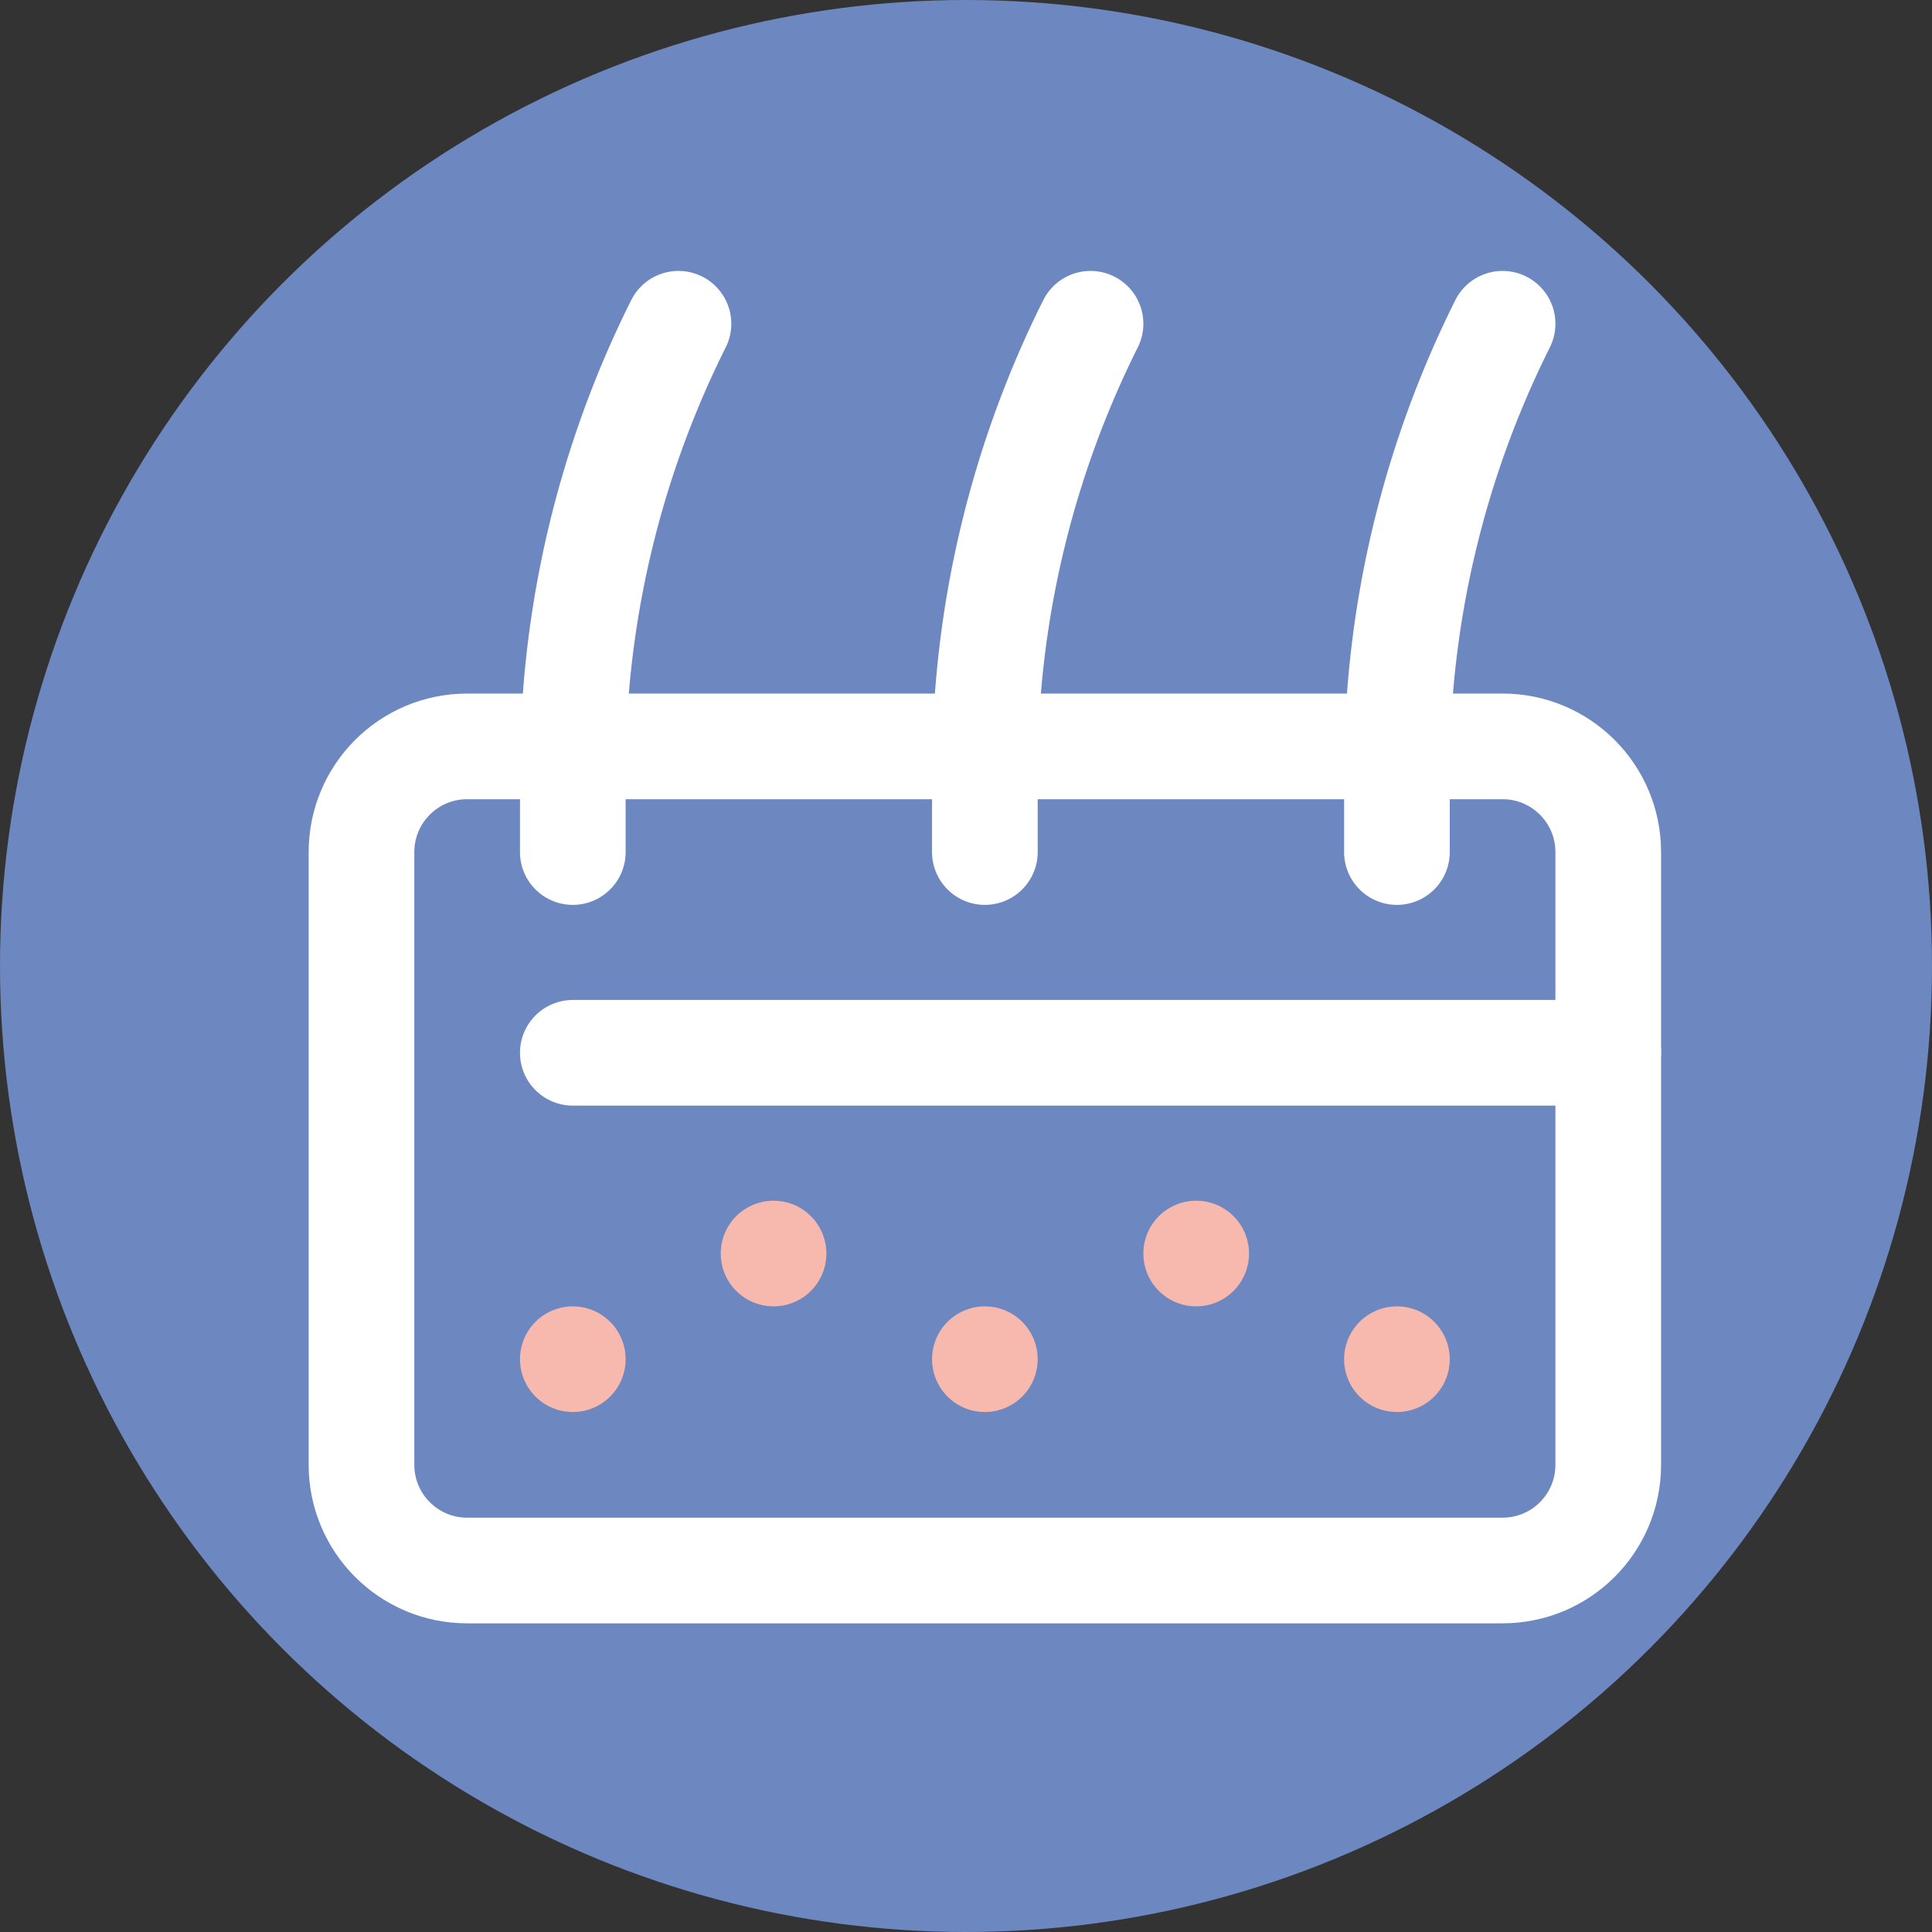
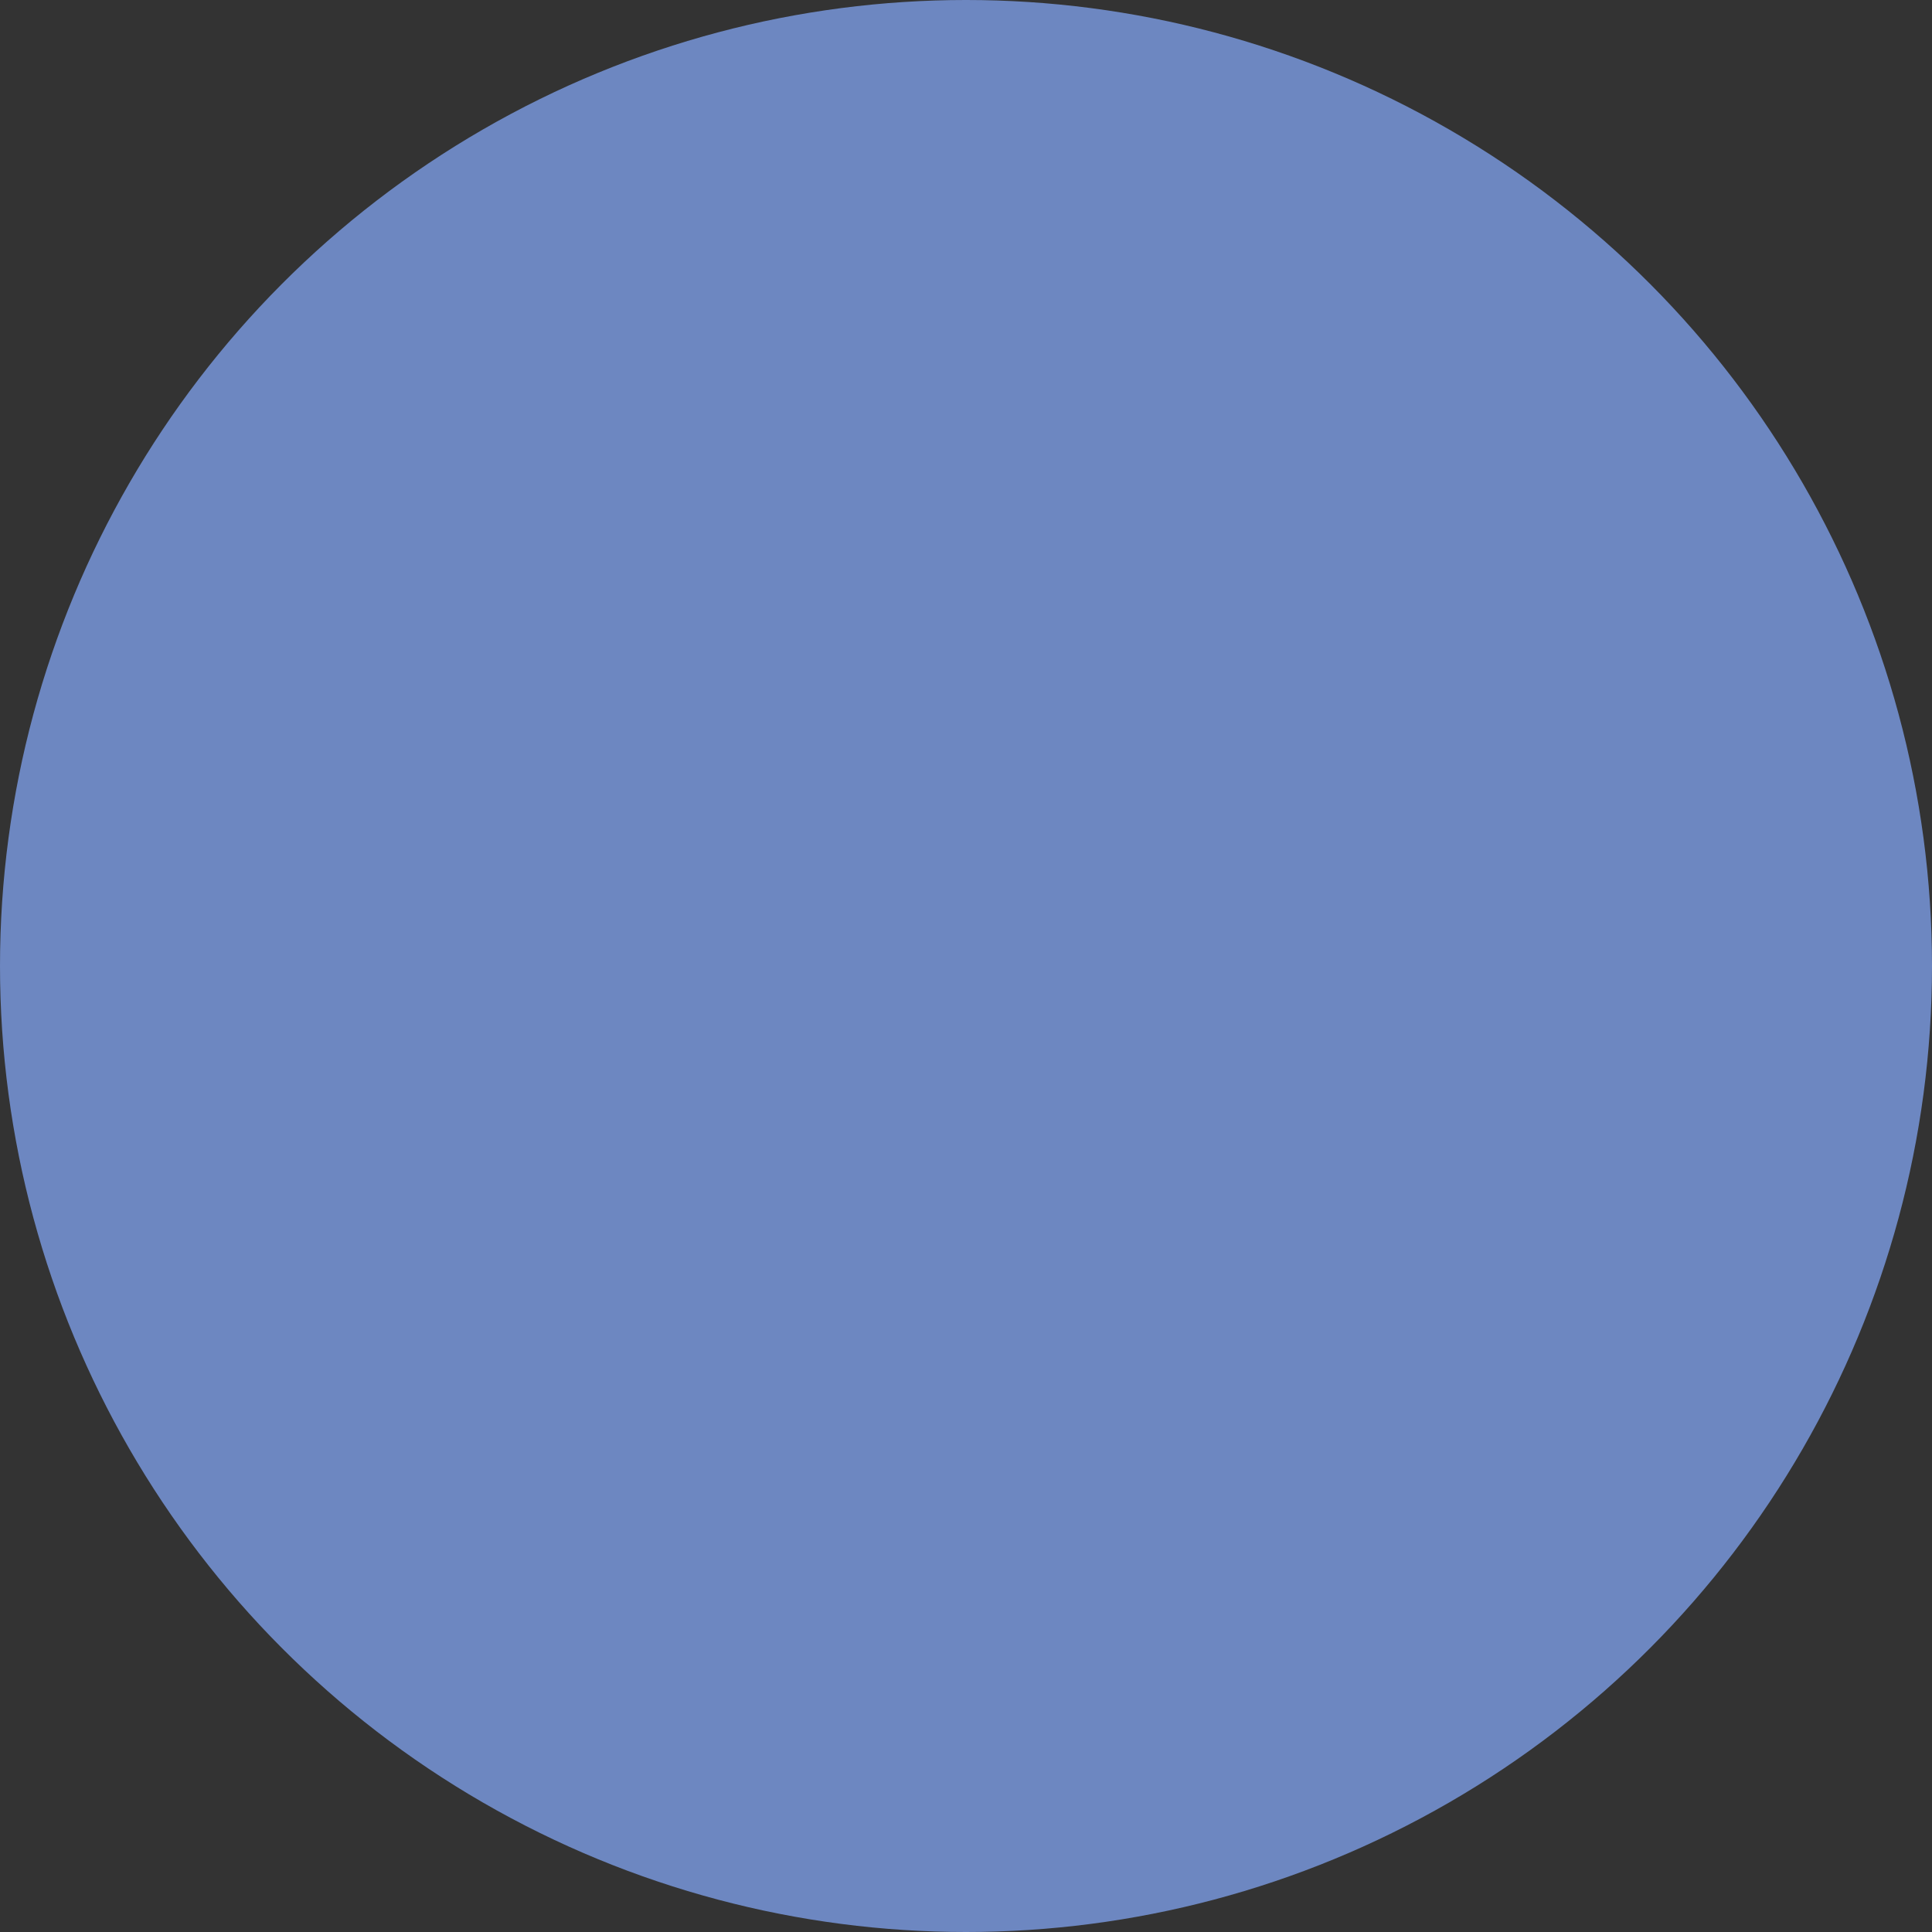
<svg xmlns="http://www.w3.org/2000/svg" version="1.1" width="512" height="512" x="0" y="0" viewBox="0 0 512 512" style="enable-background:new 0 0 512 512" xml:space="preserve" class="">
  <rect x="0" y="0" width="512" height="512" fill="#333333" stroke="none" />
  <circle r="256" cx="256" cy="256" fill="#6d87c1" shape="circle" />
  <g transform="matrix(0.7,0,0,0.7,81.8,71.8)">
-     <path d="M80 452V220c0-22.092 17.908-40 40-40H60c-22.092 0-40 17.908-40 40v232c0 22.09 17.908 40 40 40h60c-22.092 0-40-17.91-40-40z" style="" fill="#6d87c1" data-original="#cee1f2" class="" opacity="1" />
-     <path d="M452 180H60c-22.092 0-40 17.908-40 40v232c0 22.09 17.908 40 40 40h392c22.092 0 40-17.91 40-40V220c0-22.092-17.908-40-40-40z" style="stroke-width:40;stroke-linecap:round;stroke-linejoin:round;stroke-miterlimit:10;" fill="none" stroke="#ffffff" stroke-width="40" stroke-linecap="round" stroke-linejoin="round" stroke-miterlimit="10" data-original="#0023c4" opacity="1" />
-     <path d="M100 220v-30.557A378.888 378.888 0 0 1 140 20M256 220v-30.557A378.888 378.888 0 0 1 296 20M412 220v-30.557A378.888 378.888 0 0 1 452 20" style="stroke-width:40;stroke-linecap:round;stroke-linejoin:round;stroke-miterlimit:10;" fill="none" stroke="#ffffff" stroke-width="40" stroke-linecap="round" stroke-linejoin="round" stroke-miterlimit="10" data-original="#0023c4" opacity="1" />
-     <path d="M100 412h0M256 412h0M412 412h0M336 372h0M176 372h0" style="stroke-width:40;stroke-linecap:round;stroke-linejoin:round;stroke-miterlimit:10;" fill="none" stroke="#f7b9ae" stroke-width="40" stroke-linecap="round" stroke-linejoin="round" stroke-miterlimit="10" data-original="#ff5cf4" opacity="1" />
-     <path d="M492 296H100" style="stroke-width:40;stroke-linecap:round;stroke-linejoin:round;stroke-miterlimit:10;" fill="none" stroke="#ffffff" stroke-width="40" stroke-linecap="round" stroke-linejoin="round" stroke-miterlimit="10" data-original="#0023c4" opacity="1" />
-   </g>
+     </g>
</svg>